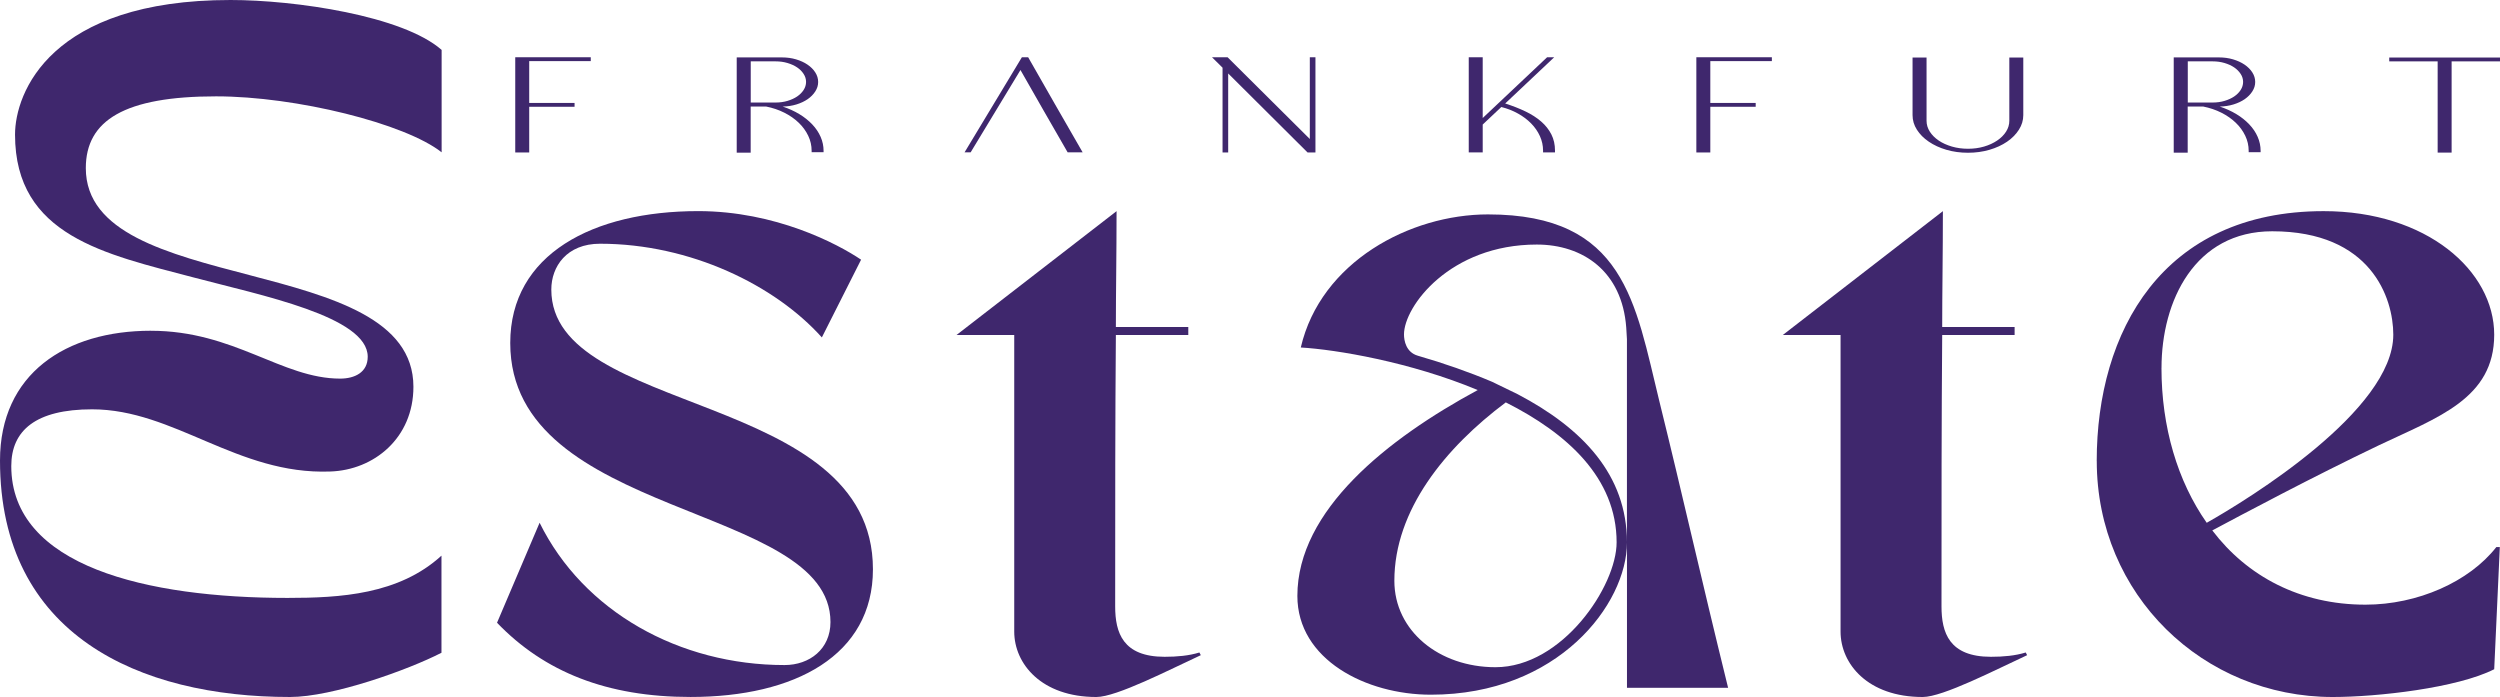
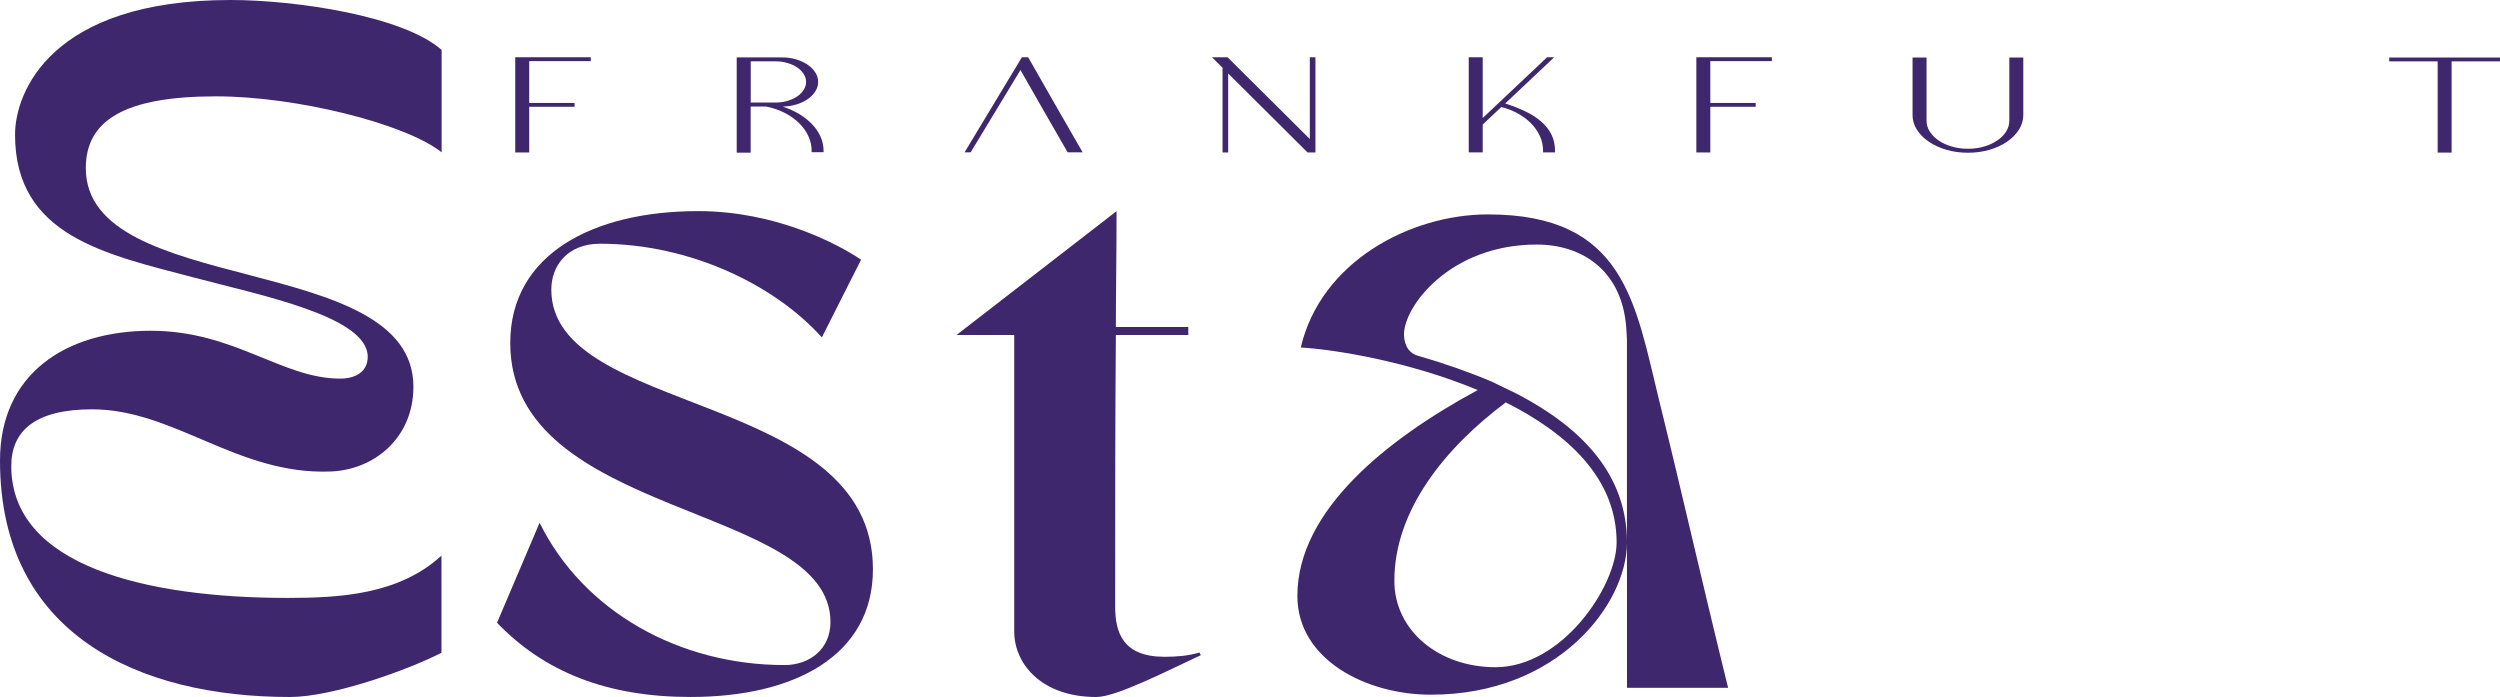
<svg xmlns="http://www.w3.org/2000/svg" id="Ebene_2" data-name="Ebene 2" viewBox="0 0 789.52 220.14">
  <defs>
    <style>
      .cls-1 {
        fill: #3f276d;
        stroke-width: 0px;
      }
    </style>
  </defs>
  <g id="Ebene_1-2" data-name="Ebene 1">
    <g id="persian_indigo" data-name="persian indigo">
      <path class="cls-1" d="M513.58,103.45c-1.3-17.77-13.69-26.22-28.25-26.22-27.38,0-41.94,19.5-41.94,28.39,0,1.95.65,5.63,4.35,6.71,8.26,2.38,16.3,5.2,23.47,8.24l8.04,3.9c20.64,10.83,34.55,25.57,34.55,46.8v-64.14l-.22-3.68ZM475.55,127.07c-19.12,14.3-35.2,34.02-35.2,56.34,0,15.82,14.12,27.3,31.94,27.3,21.08,0,38.25-25.57,38.25-39.43,0-20.37-15.65-34.45-34.99-44.2M466.65,123.17c-21.3-8.89-44.77-12.78-55.85-13.43,6.3-27.08,34.55-42.03,59.11-42.03,43.24,0,46.5,27.95,54.11,58.94,7.6,30.77,12.82,54.38,21.73,90.57h-31.94v-45.93c0,19.5-21.73,48.1-61.93,48.1-20.43,0-42.16-11.05-42.16-31.2,0-27.08,28.47-49.62,56.94-65" />
      <path class="cls-1" d="M156.97,196.66l13.44-31.57c13.85,28.06,44.16,44.94,77.35,44.94,7.91,0,14.51-5.04,14.51-13.59,0-37.7-101.13-32.44-101.13-88.12,0-28.06,26.16-41.65,59.36-41.65,24.4,0,43.97,10.3,51.44,15.34l-12.39,24.55c-14.73-16.44-41.47-29.59-70.05-29.59-10.55,0-15.39,7.23-15.39,14.47,0,40.11,101.57,31.78,101.57,88.34,0,27.18-24.62,40.33-57.6,40.33-26.38,0-46.17-7.89-61.12-23.45" />
      <path class="cls-1" d="M302.06,105.8l50.56-39.12c0,13.55-.22,25.4-.22,36.58h22.87v2.54h-22.87c-.22,27.94-.22,51.82-.22,85.7,0,8.3,2.42,15.92,15.61,15.92,3.96,0,7.7-.34,10.99-1.36l.44.85c-9.89,4.57-26.6,13.21-32.98,13.21-17.37,0-25.94-10.5-25.94-20.66v-93.66h-18.25Z" />
-       <path class="cls-1" d="M563.01,105.8l50.57-39.12c0,13.55-.22,25.4-.22,36.58h22.87v2.54h-22.87c-.22,27.94-.22,51.82-.22,85.7,0,8.3,2.42,15.92,15.61,15.92,3.96,0,7.69-.34,10.99-1.36l.44.85c-9.89,4.57-26.6,13.21-32.98,13.21-17.37,0-25.94-10.5-25.94-20.66v-93.66h-18.25Z" />
-       <path class="cls-1" d="M682.61,116.22c0,18.63,5.06,35.73,14.29,48.88,13.19-7.45,58.92-35.51,58.92-59.4,0-11.62-7.03-32.66-38.25-32.66-24.4,0-34.95,21.92-34.95,43.18M662.16,145.59c0-40.77,20.67-78.91,71.67-78.91,32.54,0,53.86,18.85,53.86,39.02s-17.81,26.08-36.27,34.85c-21.1,10.08-43.31,21.92-52.76,26.96,10.99,14.47,27.7,23.45,48.37,23.45,16.49,0,32.76-7.23,41.33-18.19h1.1l-1.77,38.58c-11.65,5.92-36.92,8.77-50.99,8.77-40.89,0-74.53-32.22-74.53-74.53" />
      <polygon class="cls-1" points="163.42 18.08 186.57 18.08 186.57 19.3 167.13 19.3 167.13 32.51 181.45 32.51 181.45 33.72 167.13 33.72 167.13 48.15 162.72 48.15 162.72 18.08 163.42 18.08" />
      <path class="cls-1" d="M237.09,19.38v13h7.87c1.32,0,2.57-.17,3.74-.52,1.17-.35,2.18-.81,3.04-1.39.85-.58,1.54-1.26,2.05-2.06.51-.79.77-1.64.77-2.53s-.25-1.74-.77-2.53c-.51-.79-1.19-1.48-2.05-2.06-.85-.58-1.87-1.04-3.04-1.39-1.17-.35-2.42-.52-3.74-.52h-7.87ZM232.68,18.13h14.26c1.58,0,3.06.2,4.44.61,1.39.41,2.6.96,3.64,1.67,1.04.71,1.87,1.53,2.46,2.47.6.94.9,1.94.9,3.01s-.3,2.03-.9,2.97c-.6.94-1.4,1.75-2.4,2.45-1,.69-2.19,1.25-3.55,1.67-1.37.42-2.81.64-4.35.67,1.92.64,3.67,1.43,5.24,2.38,1.58.95,2.94,2.04,4.09,3.25,1.15,1.21,2.03,2.53,2.65,3.94.62,1.41.93,2.89.93,4.42v.43h-3.77v-.43c0-1.68-.36-3.27-1.09-4.79-.73-1.52-1.73-2.89-3.01-4.11-1.28-1.23-2.79-2.28-4.54-3.16-1.75-.88-3.65-1.52-5.69-1.93h-4.92v14.56h-4.41v-30.07Z" />
      <path class="cls-1" d="M341.9,48.11h-4.73c-2.52-4.36-5.01-8.69-7.48-13-2.47-4.3-4.95-8.63-7.42-13l-15.73,25.99h-1.92l18.1-30.02h1.98c2.86,5.03,5.71,10.03,8.57,15.01,2.86,4.98,5.73,9.99,8.63,15.01" />
      <polygon class="cls-1" points="413.65 43.9 413.65 18.08 415.43 18.08 415.43 45.68 415.43 48.15 412.94 48.15 387.87 23.2 387.87 48.15 386.09 48.15 386.09 21.38 382.76 18.08 387.68 18.08 413.65 43.9" />
      <path class="cls-1" d="M463.84,18.08h4.41v19.19l20.34-19.19h2.24l-15.48,14.6c2.34.75,4.48,1.59,6.4,2.51,1.92.92,3.57,1.98,4.95,3.18,1.39,1.2,2.46,2.56,3.23,4.07.77,1.52,1.15,3.23,1.15,5.13v.56h-3.77v-.56c0-1.59-.33-3.11-.99-4.57-.66-1.46-1.58-2.79-2.75-3.99-1.17-1.2-2.56-2.25-4.16-3.14-1.6-.9-3.36-1.59-5.28-2.08l-5.88,5.54v8.79h-4.41v-30.07Z" />
      <polygon class="cls-1" points="536.42 18.08 559.57 18.08 559.57 19.3 540.13 19.3 540.13 32.51 554.46 32.51 554.46 33.72 540.13 33.72 540.13 48.15 535.72 48.15 535.72 18.08 536.42 18.08" />
      <path class="cls-1" d="M604.01,18.17h4.41v19.97c0,1.21.34,2.35,1.02,3.42.68,1.07,1.62,2.01,2.81,2.82,1.19.81,2.59,1.44,4.19,1.91,1.6.46,3.29.69,5.08.69s3.47-.23,5.05-.69c1.58-.46,2.96-1.1,4.16-1.91,1.19-.81,2.13-1.75,2.81-2.82.68-1.07,1.02-2.21,1.02-3.42v-19.97h4.41v18.2c0,1.62-.46,3.15-1.38,4.59-.92,1.44-2.16,2.71-3.74,3.79-1.58,1.08-3.43,1.94-5.56,2.56-2.13.62-4.39.93-6.78.93s-4.7-.31-6.81-.93c-2.11-.62-3.96-1.47-5.56-2.56-1.6-1.08-2.86-2.35-3.77-3.79-.92-1.44-1.37-2.97-1.37-4.59v-18.2Z" />
-       <path class="cls-1" d="M690.92,19.38v13h7.87c1.32,0,2.57-.17,3.74-.52,1.17-.35,2.18-.81,3.04-1.39.85-.58,1.54-1.26,2.05-2.06.51-.79.77-1.64.77-2.53s-.25-1.74-.77-2.53-1.19-1.48-2.05-2.06c-.85-.58-1.87-1.04-3.04-1.39-1.17-.35-2.42-.52-3.74-.52h-7.87ZM686.5,18.13h14.26c1.58,0,3.06.2,4.44.61,1.39.41,2.6.96,3.65,1.67,1.04.71,1.86,1.53,2.46,2.47.6.94.9,1.94.9,3.01s-.3,2.03-.9,2.97c-.6.94-1.4,1.75-2.4,2.45-1,.69-2.18,1.25-3.55,1.67-1.37.42-2.81.64-4.35.67,1.92.64,3.67,1.43,5.24,2.38,1.58.95,2.94,2.04,4.09,3.25,1.15,1.21,2.04,2.53,2.65,3.94.62,1.41.93,2.89.93,4.42v.43h-3.77v-.43c0-1.68-.36-3.27-1.09-4.79-.73-1.52-1.73-2.89-3.01-4.11-1.28-1.23-2.79-2.28-4.54-3.16-1.75-.88-3.65-1.52-5.69-1.93h-4.93v14.56h-4.41v-30.07Z" />
      <polygon class="cls-1" points="774.24 18.17 789.52 18.17 789.52 19.38 774.24 19.38 774.24 48.19 769.83 48.19 769.83 19.38 754.54 19.38 754.54 18.17 769.83 18.17 774.24 18.17" />
      <path class="cls-1" d="M47.68,104.46c26.31,0,41.35,15.11,59.75,15.11,4.55,0,8.7-1.94,8.7-6.91,0-12.73-33.83-19.42-55-25.04-27.89-7.34-56.38-13.16-56.38-45.11C4.75,29.35,15.83,0,72.8,0c20.38,0,54.4,4.97,66.67,15.76v32.34c-11.47-9.07-45.9-17.67-71.22-17.67-28.88,0-41.15,7.55-41.15,22.66,0,41.01,103.46,26.11,103.46,69.06,0,16.19-12.47,26.33-26.31,26.76-29.28,1.08-49.26-19.64-75.17-19.64-17.81,0-25.52,6.69-25.52,17.91,0,31.72,42.93,41.65,87.24,41.65,16.62,0,35.17-1.05,48.62-13.35v30.67c-10.49,5.4-34.38,13.97-47.83,13.97C43.92,220.14,0,200.5,0,145.46c0-27.41,20.77-41.01,47.68-41.01" />
    </g>
  </g>
</svg>